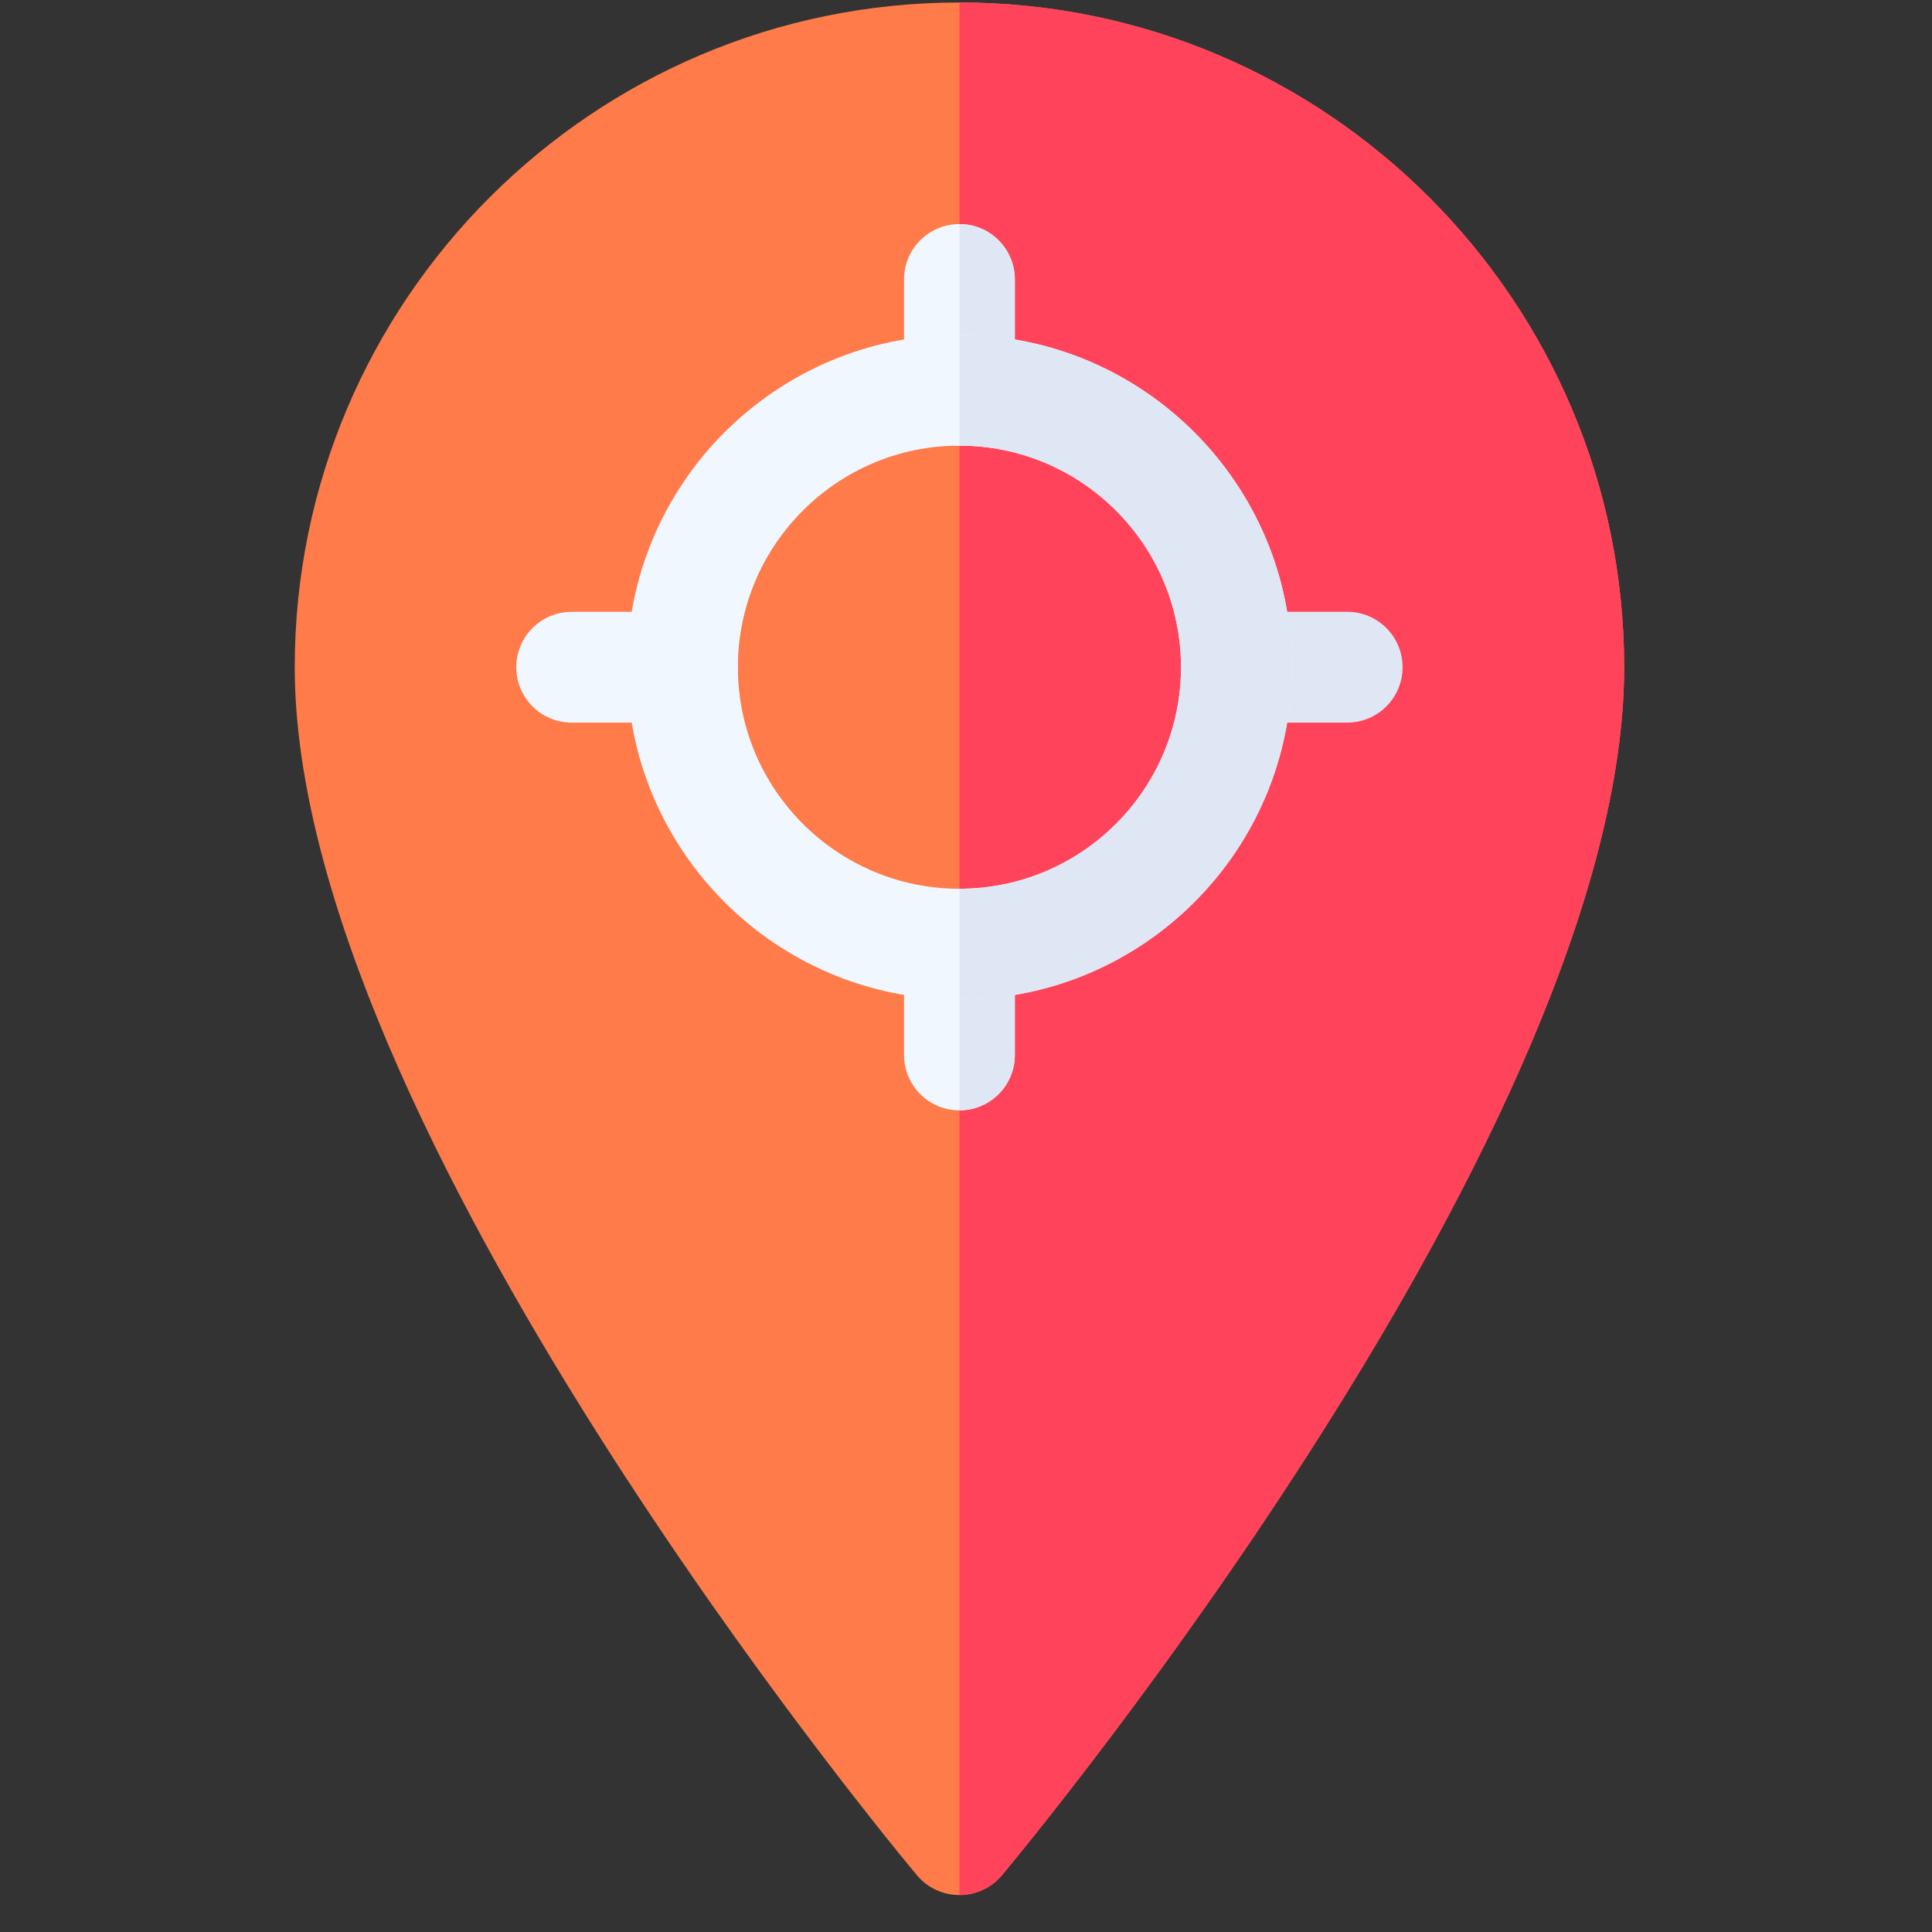
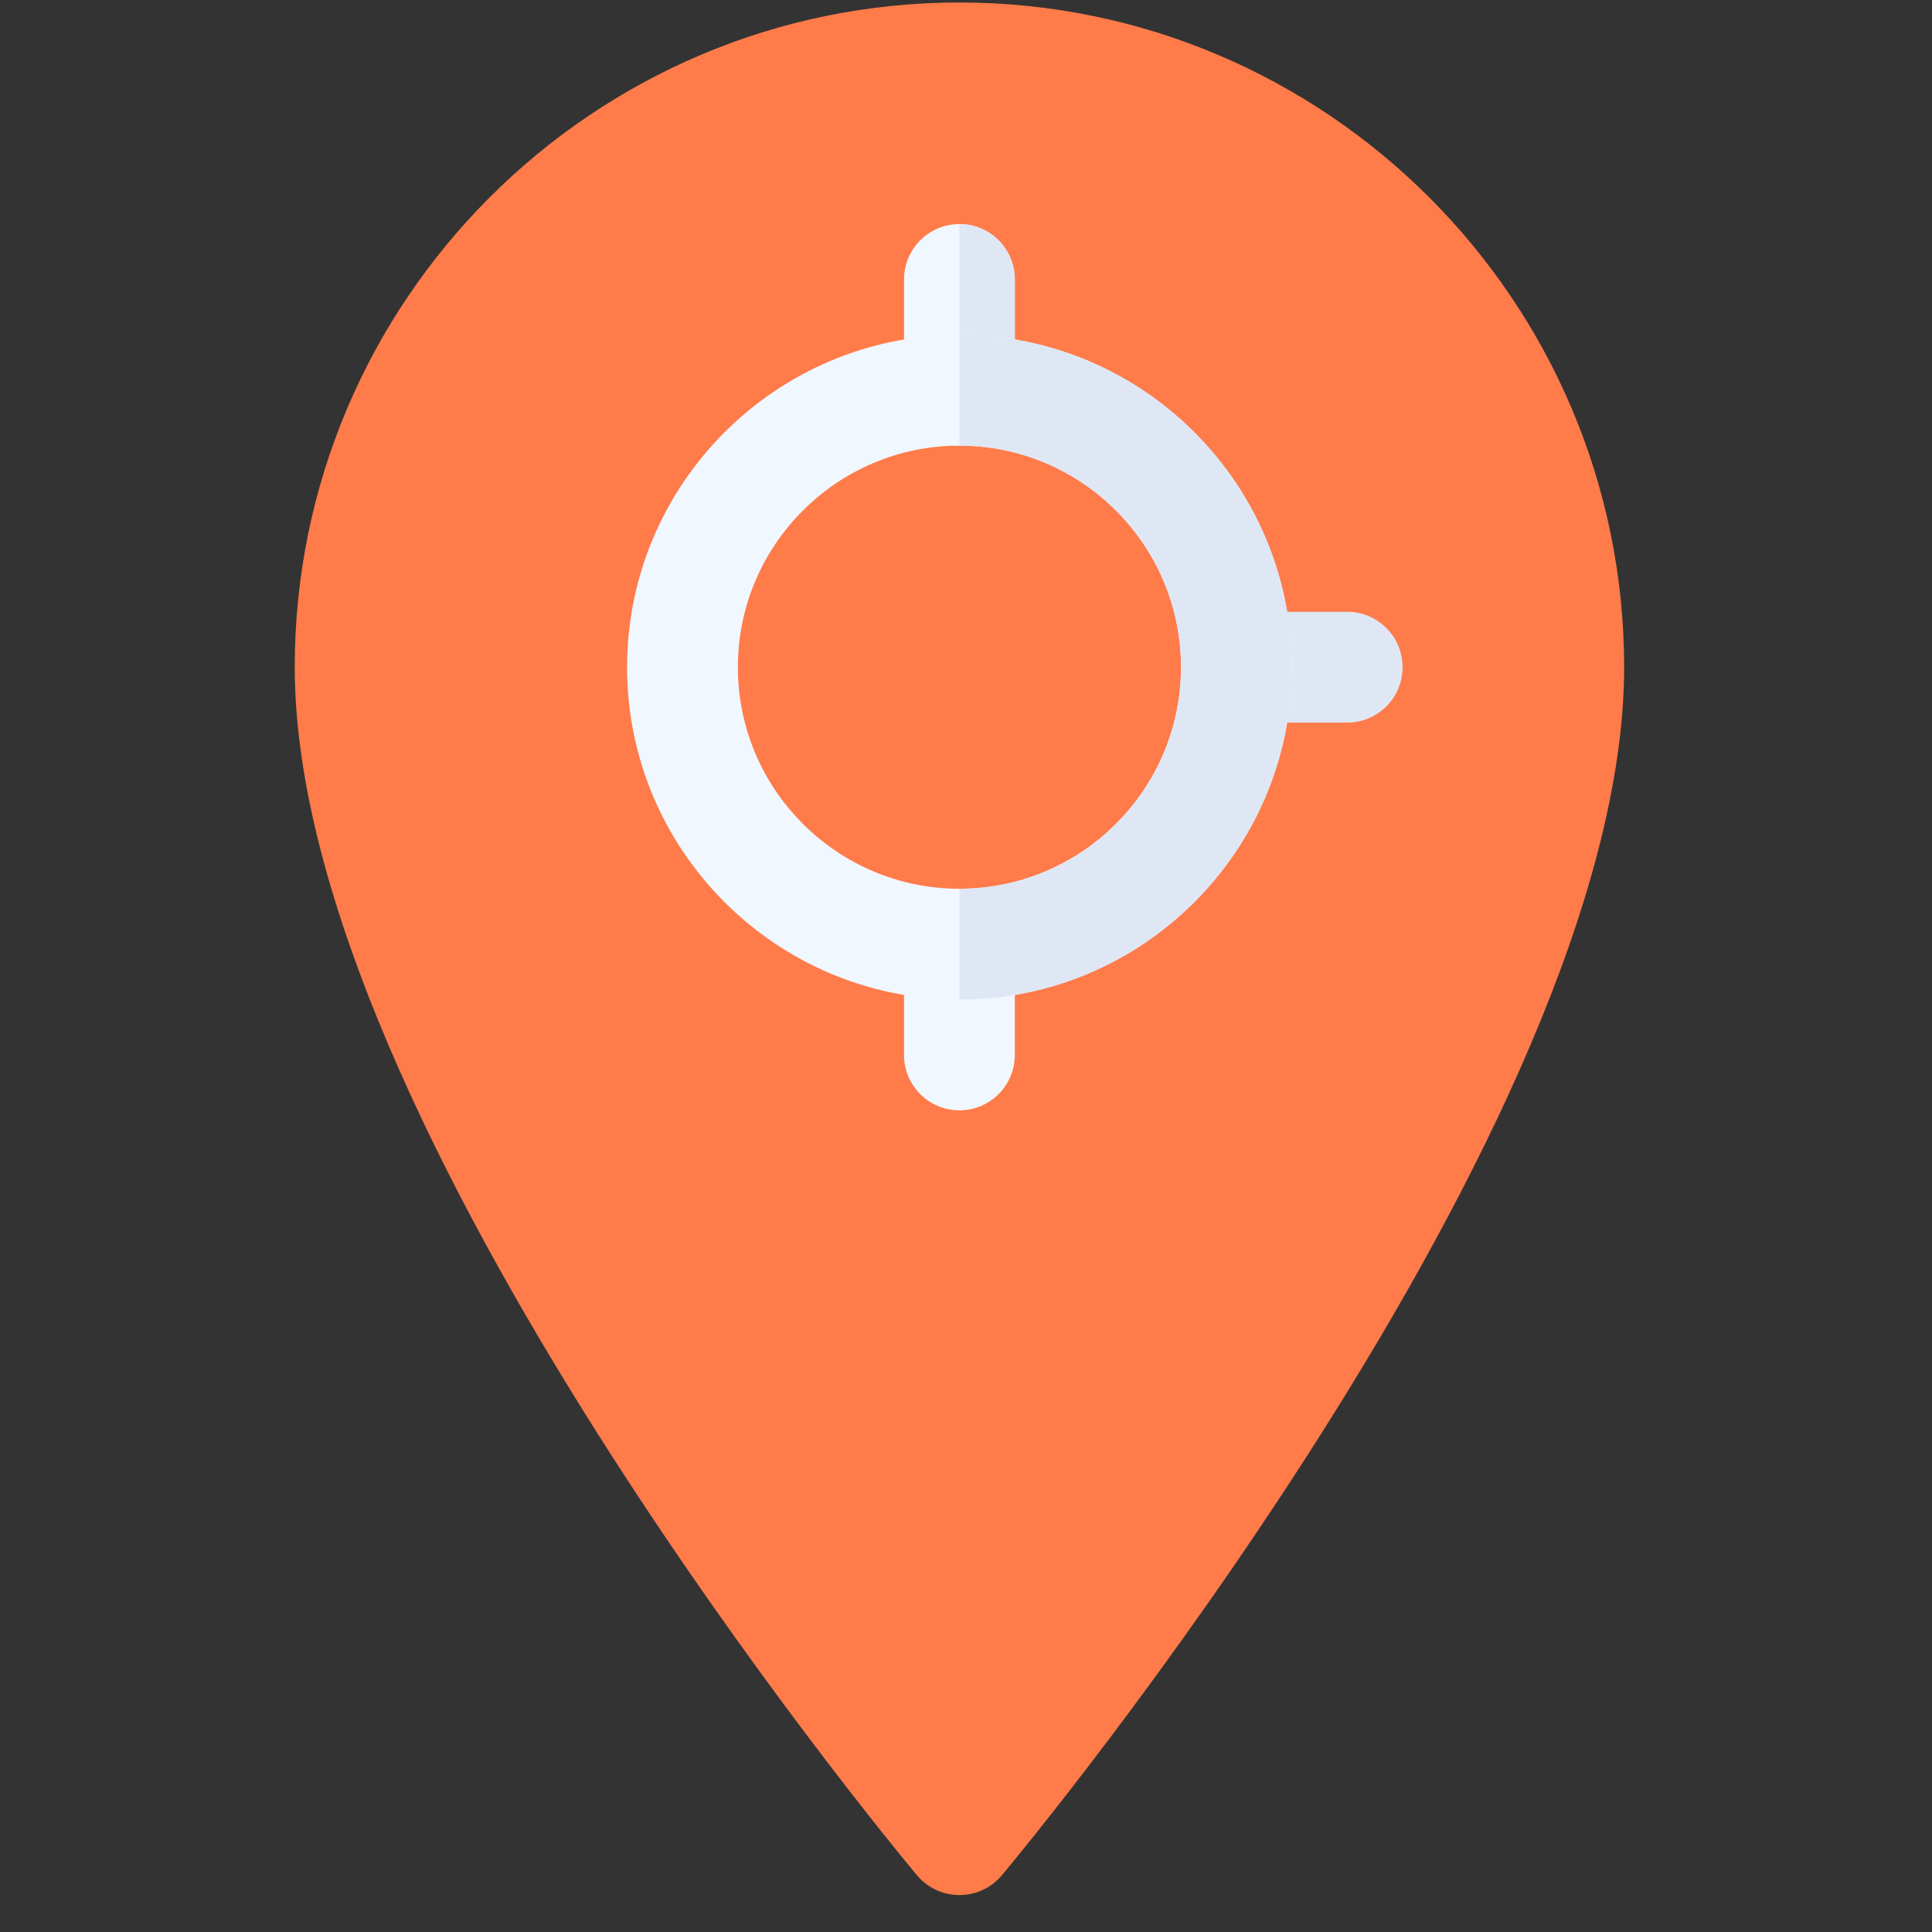
<svg xmlns="http://www.w3.org/2000/svg" width="49" height="49" viewBox="0 0 49 49" fill="none">
  <rect x="0" y="0" width="49" height="49" fill="#333333" stroke="none" />
  <g clip-path="url(#clip0_5175_12915)">
    <path d="M24.333 0.063C15.037 0.063 7.475 7.626 7.475 16.922C7.475 28.538 22.611 46.788 23.255 47.56C23.536 47.896 23.935 48.063 24.333 48.063C24.732 48.063 25.13 47.895 25.411 47.56C26.055 46.788 41.192 28.538 41.192 16.922C41.192 7.626 33.629 0.063 24.333 0.063Z" fill="#FF7B4A" />
-     <path d="M41.193 16.922C41.193 28.538 26.056 46.788 25.412 47.56C25.131 47.895 24.733 48.063 24.334 48.063V0.063C33.63 0.063 41.193 7.626 41.193 16.922Z" fill="#FF435B" />
    <path d="M25.738 23.946V26.756C25.738 27.532 25.108 28.161 24.333 28.161C23.557 28.161 22.928 27.532 22.928 26.756V23.946C22.928 23.171 23.557 22.541 24.333 22.541C25.108 22.541 25.738 23.171 25.738 23.946Z" fill="#F0F7FF" />
-     <path d="M25.739 23.946V26.756C25.739 27.532 25.11 28.161 24.334 28.161V22.541C25.11 22.541 25.739 23.171 25.739 23.946Z" fill="#DFE7F4" />
-     <path d="M17.308 18.327H14.499C13.723 18.327 13.094 17.698 13.094 16.922C13.094 16.146 13.723 15.517 14.499 15.517H17.308C18.084 15.517 18.713 16.146 18.713 16.922C18.713 17.698 18.084 18.327 17.308 18.327Z" fill="#F0F7FF" />
    <path d="M25.738 7.088V9.898C25.738 10.673 25.108 11.303 24.333 11.303C23.557 11.303 22.928 10.673 22.928 9.898V7.088C22.928 6.312 23.557 5.683 24.333 5.683C25.108 5.683 25.738 6.312 25.738 7.088Z" fill="#F0F7FF" />
    <path d="M25.739 7.088V9.898C25.739 10.673 25.11 11.303 24.334 11.303V5.683C25.11 5.683 25.739 6.312 25.739 7.088Z" fill="#DFE7F4" />
    <path d="M34.168 18.327H31.358C30.582 18.327 29.953 17.698 29.953 16.922C29.953 16.146 30.582 15.517 31.358 15.517H34.168C34.944 15.517 35.573 16.146 35.573 16.922C35.573 17.698 34.944 18.327 34.168 18.327Z" fill="#DFE7F4" />
    <path d="M24.334 8.493C19.685 8.493 15.904 12.274 15.904 16.922C15.904 21.57 19.685 25.351 24.334 25.351C28.982 25.351 32.763 21.57 32.763 16.922C32.763 12.274 28.982 8.493 24.334 8.493ZM24.334 22.541C21.235 22.541 18.714 20.02 18.714 16.922C18.714 13.824 21.235 11.302 24.334 11.302C27.432 11.302 29.953 13.824 29.953 16.922C29.953 20.02 27.432 22.541 24.334 22.541Z" fill="#F0F7FF" />
    <path d="M32.763 16.922C32.763 21.57 28.982 25.351 24.334 25.351V22.541C27.432 22.541 29.953 20.02 29.953 16.922C29.953 13.824 27.432 11.302 24.334 11.302V8.493C28.982 8.493 32.763 12.274 32.763 16.922Z" fill="#DFE7F4" />
  </g>
  <defs>
    <clipPath id="clip0_5175_12915">
      <rect width="48" height="48" fill="white" transform="translate(0.334 0.063)" />
    </clipPath>
  </defs>
</svg>